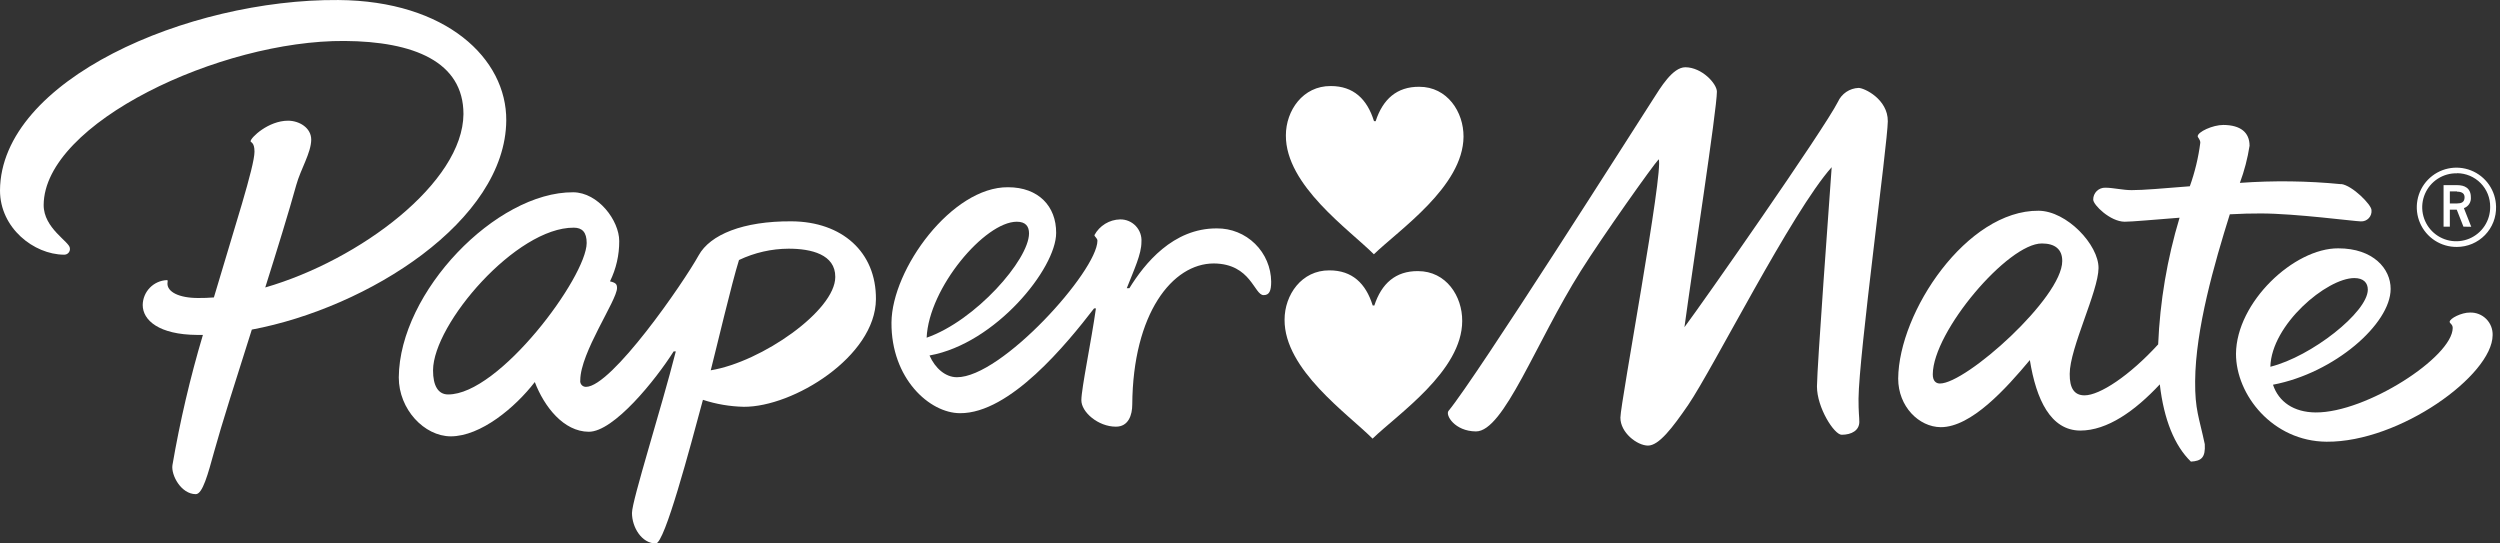
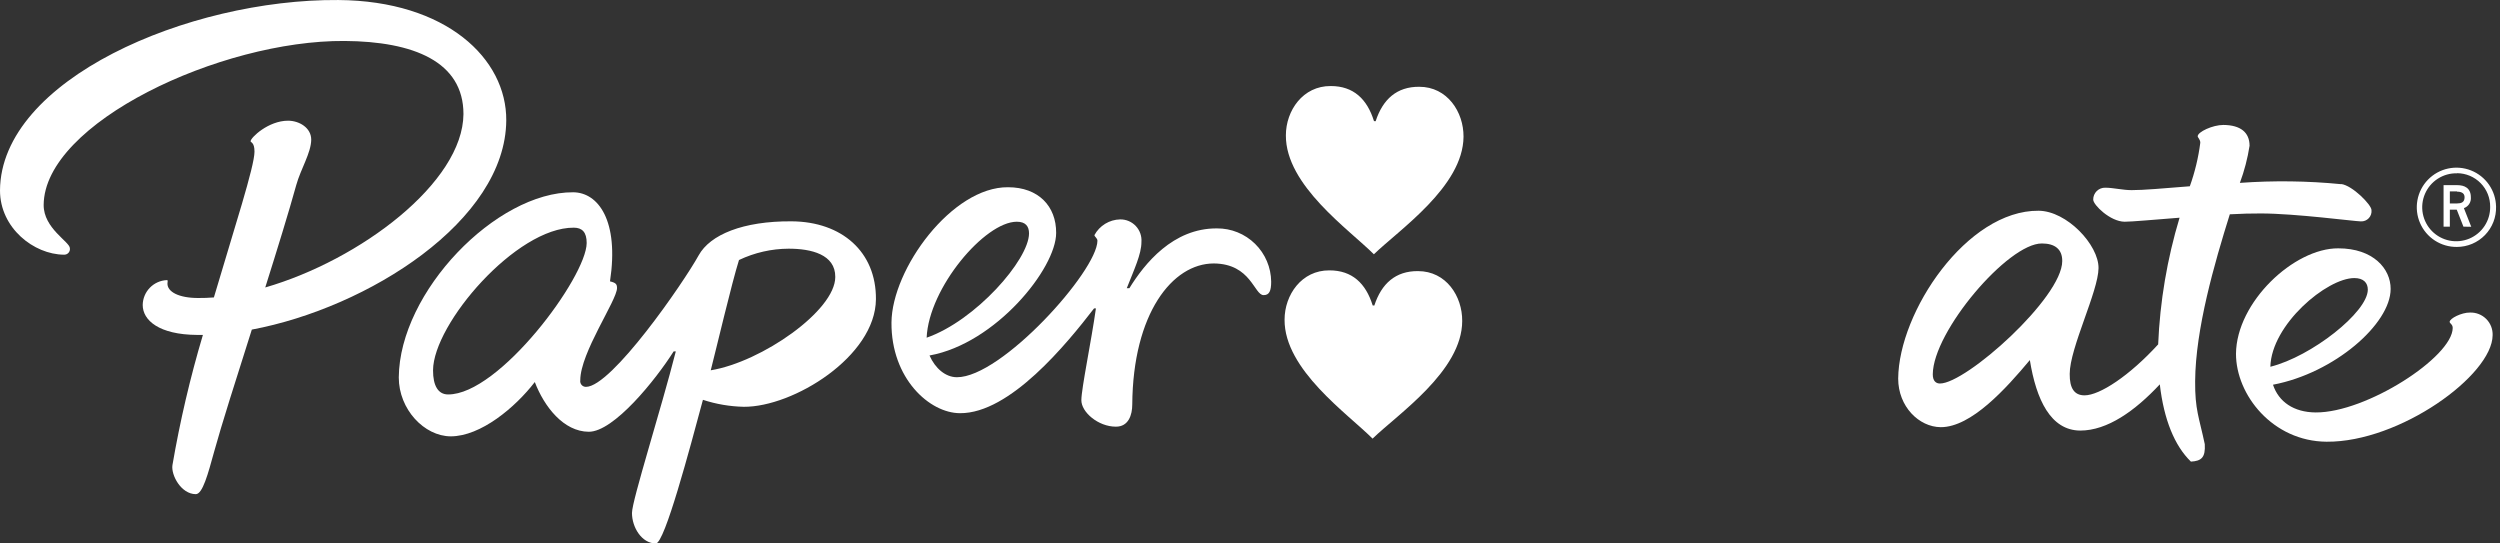
<svg xmlns="http://www.w3.org/2000/svg" width="230" height="50" viewBox="0 0 230 50" fill="none">
  <rect x="0" y="0" width="230" height="50" fill="#333333" stroke="none" />
  <g clip-path="url(#clip0_34_1046)">
-     <path d="M152.599 14.642C153.083 15.648 149.087 37.044 149.077 38.42C149.067 39.795 150.609 40.988 151.614 40.994C152.62 40.999 153.875 39.347 155.308 37.263C157.616 33.882 164.847 19.482 168.515 15.382C168.281 18.721 167.176 33.679 167.16 35.554C167.16 37.513 168.749 39.993 169.432 39.998C170.375 39.998 171.052 39.577 171.057 38.821C171.057 38.3 170.979 37.967 170.984 36.685C171.016 32.658 173.662 13.189 173.678 11.157C173.694 9.125 171.511 8.088 170.99 8.088C170.585 8.104 170.192 8.232 169.856 8.458C169.521 8.685 169.254 9 169.088 9.37C167.76 11.975 156.652 27.86 154.969 30.1C155.74 24.431 157.944 10.141 157.955 8.437C157.955 7.703 156.584 6.197 155.053 6.187C153.875 6.187 152.76 8.078 152.073 9.146C150.416 11.714 135.818 34.721 133.265 37.8C132.952 38.18 133.828 39.675 135.787 39.691C138.355 39.691 141.273 31.532 145.441 24.916C147.436 21.743 152.078 15.194 152.614 14.637" fill="white" />
    <path d="M178.472 35.283C178.129 35.283 177.811 35.07 177.816 34.429C177.847 30.485 184.74 22.378 187.855 22.399C189.038 22.399 189.736 22.92 189.726 24.02C189.726 27.39 180.869 35.299 178.472 35.283ZM215.395 16.945C212.295 16.641 209.175 16.601 206.069 16.825C206.48 15.72 206.778 14.577 206.96 13.412C206.96 12.178 206.126 11.505 204.548 11.495C203.563 11.495 202.188 12.136 202.188 12.537C202.188 12.657 202.433 12.834 202.427 13.136C202.252 14.501 201.928 15.842 201.464 17.137C199.109 17.325 197.16 17.497 196.108 17.492C195.279 17.492 194.451 17.273 193.69 17.268C193.544 17.263 193.399 17.289 193.262 17.342C193.126 17.396 193.002 17.477 192.898 17.579C192.794 17.682 192.712 17.805 192.656 17.94C192.601 18.075 192.573 18.221 192.576 18.367C192.576 18.851 194.139 20.388 195.467 20.399C196.108 20.399 198.134 20.216 200.521 20.029C199.378 23.816 198.716 27.731 198.551 31.683C195.91 34.57 193.175 36.372 191.778 36.372C190.846 36.372 190.398 35.731 190.413 34.398C190.413 32.022 193.05 26.802 193.065 24.666C193.081 22.53 190.153 19.409 187.553 19.388C180.958 19.331 174.685 28.682 174.633 34.83C174.633 37.404 176.545 39.285 178.551 39.3C181.364 39.3 184.558 35.742 186.746 33.127C187.334 36.773 188.663 39.597 191.383 39.613C193.878 39.613 196.426 37.8 198.702 35.361C199.077 38.602 200.057 41.004 201.563 42.468C202.532 42.416 202.912 42.087 202.839 40.863C202.318 38.394 201.932 37.696 201.953 35.07C201.985 30.266 203.725 24.238 205.142 19.716C206.184 19.659 207.148 19.633 207.992 19.638C211.185 19.638 216.645 20.367 217.197 20.367C217.333 20.374 217.469 20.352 217.595 20.301C217.721 20.25 217.835 20.172 217.928 20.073C218.021 19.974 218.092 19.856 218.135 19.727C218.178 19.598 218.192 19.461 218.177 19.326C218.177 18.846 216.426 17.059 215.384 16.929" fill="white" />
    <path d="M208.873 33.741C212.645 32.803 217.829 28.724 217.839 26.65C217.839 26.02 217.444 25.582 216.6 25.582C214.068 25.582 208.972 29.859 208.873 33.741ZM209.118 35.403C209.639 36.965 211.02 37.929 213.041 37.945C217.694 37.976 225.633 32.844 225.649 30.172C225.649 29.828 225.368 29.76 225.368 29.609C225.368 29.297 226.467 28.744 227.238 28.755C227.514 28.745 227.789 28.793 228.047 28.894C228.304 28.995 228.537 29.149 228.733 29.344C228.928 29.54 229.081 29.773 229.183 30.03C229.284 30.287 229.331 30.562 229.322 30.839C229.296 34.522 220.773 40.691 214.047 40.638C209.087 40.602 205.711 36.335 205.711 32.553C205.747 27.801 211.046 22.826 215.12 22.847C218.35 22.847 219.949 24.738 219.939 26.582C219.939 29.802 214.755 34.324 209.123 35.392" fill="white" />
    <path d="M85.251 31.068C89.737 29.506 94.655 23.915 94.671 21.477C94.671 20.826 94.363 20.399 93.545 20.399C90.607 20.399 85.449 26.484 85.251 31.068ZM85.517 32.71C86.038 33.887 86.981 34.7 88.028 34.705C92.133 34.736 100.943 24.936 100.964 22.149C100.964 21.91 100.688 21.779 100.688 21.628C100.92 21.2 101.261 20.841 101.676 20.588C102.092 20.334 102.567 20.195 103.053 20.185C103.323 20.181 103.59 20.232 103.838 20.337C104.086 20.442 104.309 20.598 104.494 20.794C104.678 20.99 104.819 21.223 104.909 21.477C104.998 21.731 105.033 22 105.012 22.269C105.012 23.379 104.345 24.785 103.663 26.515H103.903C105.294 24.259 107.914 20.987 111.957 21.013C113.269 21.002 114.531 21.512 115.467 22.432C116.403 23.351 116.936 24.604 116.948 25.916C116.948 26.765 116.776 27.156 116.25 27.151C115.38 27.151 115.099 24.264 111.67 24.238C107.862 24.238 104.226 28.839 104.168 37.221C104.168 38.159 103.83 39.264 102.657 39.253C101.037 39.253 99.474 37.914 99.485 36.81C99.495 35.705 100.402 31.381 100.824 28.375H100.652C98.151 31.621 92.92 38.044 88.325 38.013C85.512 38.013 81.979 34.809 82.016 29.677C82.052 24.738 87.596 17.174 92.743 17.226C95.541 17.226 97.182 18.982 97.166 21.43C97.166 24.702 91.602 31.595 85.543 32.699" fill="white" />
-     <path d="M53.974 22.363C53.948 25.489 45.93 36.32 41.22 36.289C40.329 36.289 39.834 35.513 39.84 34.059C39.871 29.782 47.503 20.909 52.791 20.946C53.552 20.946 53.979 21.357 53.974 22.363ZM68.431 37.425C72.964 37.456 80.549 32.803 80.586 27.526C80.617 23.176 77.46 20.393 72.828 20.362C68.353 20.331 65.326 21.592 64.279 23.488C62.883 26.015 56.261 35.601 53.906 35.591C53.83 35.592 53.755 35.576 53.685 35.545C53.616 35.514 53.554 35.468 53.505 35.41C53.455 35.352 53.419 35.285 53.398 35.211C53.377 35.138 53.373 35.061 53.385 34.986C53.385 32.449 56.756 27.64 56.766 26.505C56.766 26.145 56.662 26.015 56.12 25.885C56.686 24.73 56.976 23.461 56.969 22.175C56.969 20.294 55.037 17.705 52.734 17.69C45.659 17.648 36.745 26.843 36.688 34.726C36.688 37.659 39.032 40.129 41.46 40.144C44.231 40.144 47.404 37.482 49.202 35.148C50.072 37.425 51.853 39.706 54.161 39.722C56.469 39.738 60.325 34.939 61.976 32.329C62.039 32.329 62.106 32.329 62.174 32.329C60.83 37.628 58.142 46.036 58.142 47.193C58.142 48.516 59.038 49.991 60.335 50.001C61.148 50.001 63.461 41.264 64.67 36.784C65.885 37.182 67.153 37.398 68.431 37.425ZM65.383 34.09C65.878 32.168 67.322 26.031 67.988 23.921C69.418 23.241 70.98 22.885 72.563 22.879C74.621 22.879 76.861 23.4 76.845 25.483C76.845 28.578 70.072 33.298 65.383 34.069" fill="white" />
+     <path d="M53.974 22.363C53.948 25.489 45.93 36.32 41.22 36.289C40.329 36.289 39.834 35.513 39.84 34.059C39.871 29.782 47.503 20.909 52.791 20.946C53.552 20.946 53.979 21.357 53.974 22.363ZM68.431 37.425C72.964 37.456 80.549 32.803 80.586 27.526C80.617 23.176 77.46 20.393 72.828 20.362C68.353 20.331 65.326 21.592 64.279 23.488C62.883 26.015 56.261 35.601 53.906 35.591C53.83 35.592 53.755 35.576 53.685 35.545C53.616 35.514 53.554 35.468 53.505 35.41C53.455 35.352 53.419 35.285 53.398 35.211C53.377 35.138 53.373 35.061 53.385 34.986C53.385 32.449 56.756 27.64 56.766 26.505C56.766 26.145 56.662 26.015 56.12 25.885C56.969 20.294 55.037 17.705 52.734 17.69C45.659 17.648 36.745 26.843 36.688 34.726C36.688 37.659 39.032 40.129 41.46 40.144C44.231 40.144 47.404 37.482 49.202 35.148C50.072 37.425 51.853 39.706 54.161 39.722C56.469 39.738 60.325 34.939 61.976 32.329C62.039 32.329 62.106 32.329 62.174 32.329C60.83 37.628 58.142 46.036 58.142 47.193C58.142 48.516 59.038 49.991 60.335 50.001C61.148 50.001 63.461 41.264 64.67 36.784C65.885 37.182 67.153 37.398 68.431 37.425ZM65.383 34.09C65.878 32.168 67.322 26.031 67.988 23.921C69.418 23.241 70.98 22.885 72.563 22.879C74.621 22.879 76.861 23.4 76.845 25.483C76.845 28.578 70.072 33.298 65.383 34.069" fill="white" />
    <path d="M46.576 11.078C46.618 5.405 41.069 0.07 31.119 0.002C17.297 -0.097 0.068 7.343 0 17.517C0 20.987 3.126 23.41 5.877 23.431C5.954 23.436 6.032 23.424 6.104 23.396C6.177 23.367 6.242 23.323 6.295 23.266C6.348 23.209 6.387 23.141 6.411 23.067C6.434 22.992 6.44 22.914 6.429 22.837C6.429 22.248 4.001 21.013 4.017 18.851C4.069 11.313 20.287 3.691 31.697 3.769C38.053 3.81 42.638 5.67 42.638 10.495C42.591 16.793 33.14 23.915 24.403 26.447C25.508 22.941 26.555 19.555 27.258 17.017C27.659 15.569 28.623 14.058 28.633 12.85C28.633 11.761 27.544 11.109 26.503 11.104C24.684 11.104 23.059 12.667 23.054 12.995C23.054 13.115 23.418 13.079 23.413 13.954C23.413 15.319 21.569 20.956 19.678 27.364C19.188 27.401 18.703 27.421 18.235 27.416C16.437 27.416 15.4 26.843 15.406 26.093C15.406 25.884 15.479 25.77 15.348 25.77C14.757 25.796 14.197 26.048 13.785 26.473C13.372 26.898 13.138 27.465 13.129 28.057C13.129 29.459 14.614 30.792 18.146 30.813H18.667C17.495 34.748 16.559 38.749 15.864 42.796C15.729 43.702 16.651 45.453 18.011 45.463C18.641 45.463 19.136 43.603 19.698 41.566C20.36 39.149 21.725 34.866 23.168 30.323C33.864 28.317 46.514 20.315 46.576 11.078Z" fill="white" />
    <path d="M226.042 22.717C225.321 22.727 224.614 22.524 224.008 22.132C223.403 21.74 222.928 21.177 222.642 20.515C222.356 19.853 222.274 19.121 222.404 18.412C222.534 17.703 222.871 17.048 223.374 16.531C223.876 16.014 224.52 15.656 225.225 15.505C225.93 15.354 226.664 15.415 227.334 15.68C228.005 15.946 228.581 16.404 228.991 16.997C229.401 17.591 229.626 18.292 229.637 19.013C229.65 19.494 229.567 19.973 229.393 20.421C229.218 20.869 228.955 21.278 228.62 21.623C228.285 21.968 227.885 22.243 227.442 22.431C226.999 22.619 226.523 22.716 226.042 22.717ZM226.042 15.944C225.419 15.93 224.806 16.102 224.282 16.438C223.757 16.775 223.345 17.26 223.099 17.832C222.852 18.405 222.782 19.038 222.898 19.65C223.014 20.262 223.31 20.826 223.748 21.269C224.186 21.711 224.747 22.013 225.358 22.135C225.969 22.257 226.603 22.193 227.177 21.953C227.752 21.712 228.242 21.305 228.583 20.784C228.925 20.263 229.103 19.652 229.095 19.029C229.1 18.626 229.025 18.226 228.875 17.852C228.725 17.478 228.502 17.138 228.22 16.85C227.938 16.562 227.601 16.333 227.23 16.176C226.859 16.019 226.461 15.937 226.058 15.934M226.636 20.852L226.021 19.289H225.386V20.852H224.808V17.033H226.058C226.74 17.033 227.319 17.299 227.319 18.153C227.339 18.367 227.286 18.581 227.17 18.762C227.054 18.942 226.881 19.078 226.678 19.148L227.355 20.863L226.636 20.852ZM226.042 17.606H225.386V18.716H226.058C226.417 18.716 226.74 18.622 226.74 18.153C226.74 17.872 226.589 17.632 226.042 17.632" fill="white" />
    <path d="M126.559 11.152C127.22 9.125 128.512 7.968 130.575 7.984C133.154 7.984 134.66 10.302 134.644 12.579C134.613 17.164 128.705 21.154 126.397 23.395C124.126 21.123 118.27 17.049 118.301 12.454C118.301 10.177 119.864 7.895 122.432 7.916C124.516 7.916 125.772 9.104 126.407 11.141L126.559 11.152Z" fill="white" />
    <path d="M126.437 28.11C127.099 26.083 128.396 24.926 130.454 24.942C133.059 24.942 134.539 27.26 134.523 29.532C134.518 34.137 128.584 38.112 126.276 40.353C124.004 38.076 118.149 34.007 118.18 29.412C118.18 27.135 119.743 24.853 122.311 24.874C124.395 24.874 125.651 26.062 126.286 28.099L126.437 28.11Z" fill="white" />
  </g>
  <defs>
    <clipPath id="clip0_34_1046">
      <rect width="229.636" height="50" fill="white" transform="translate(0 0.001)" />
    </clipPath>
  </defs>
</svg>